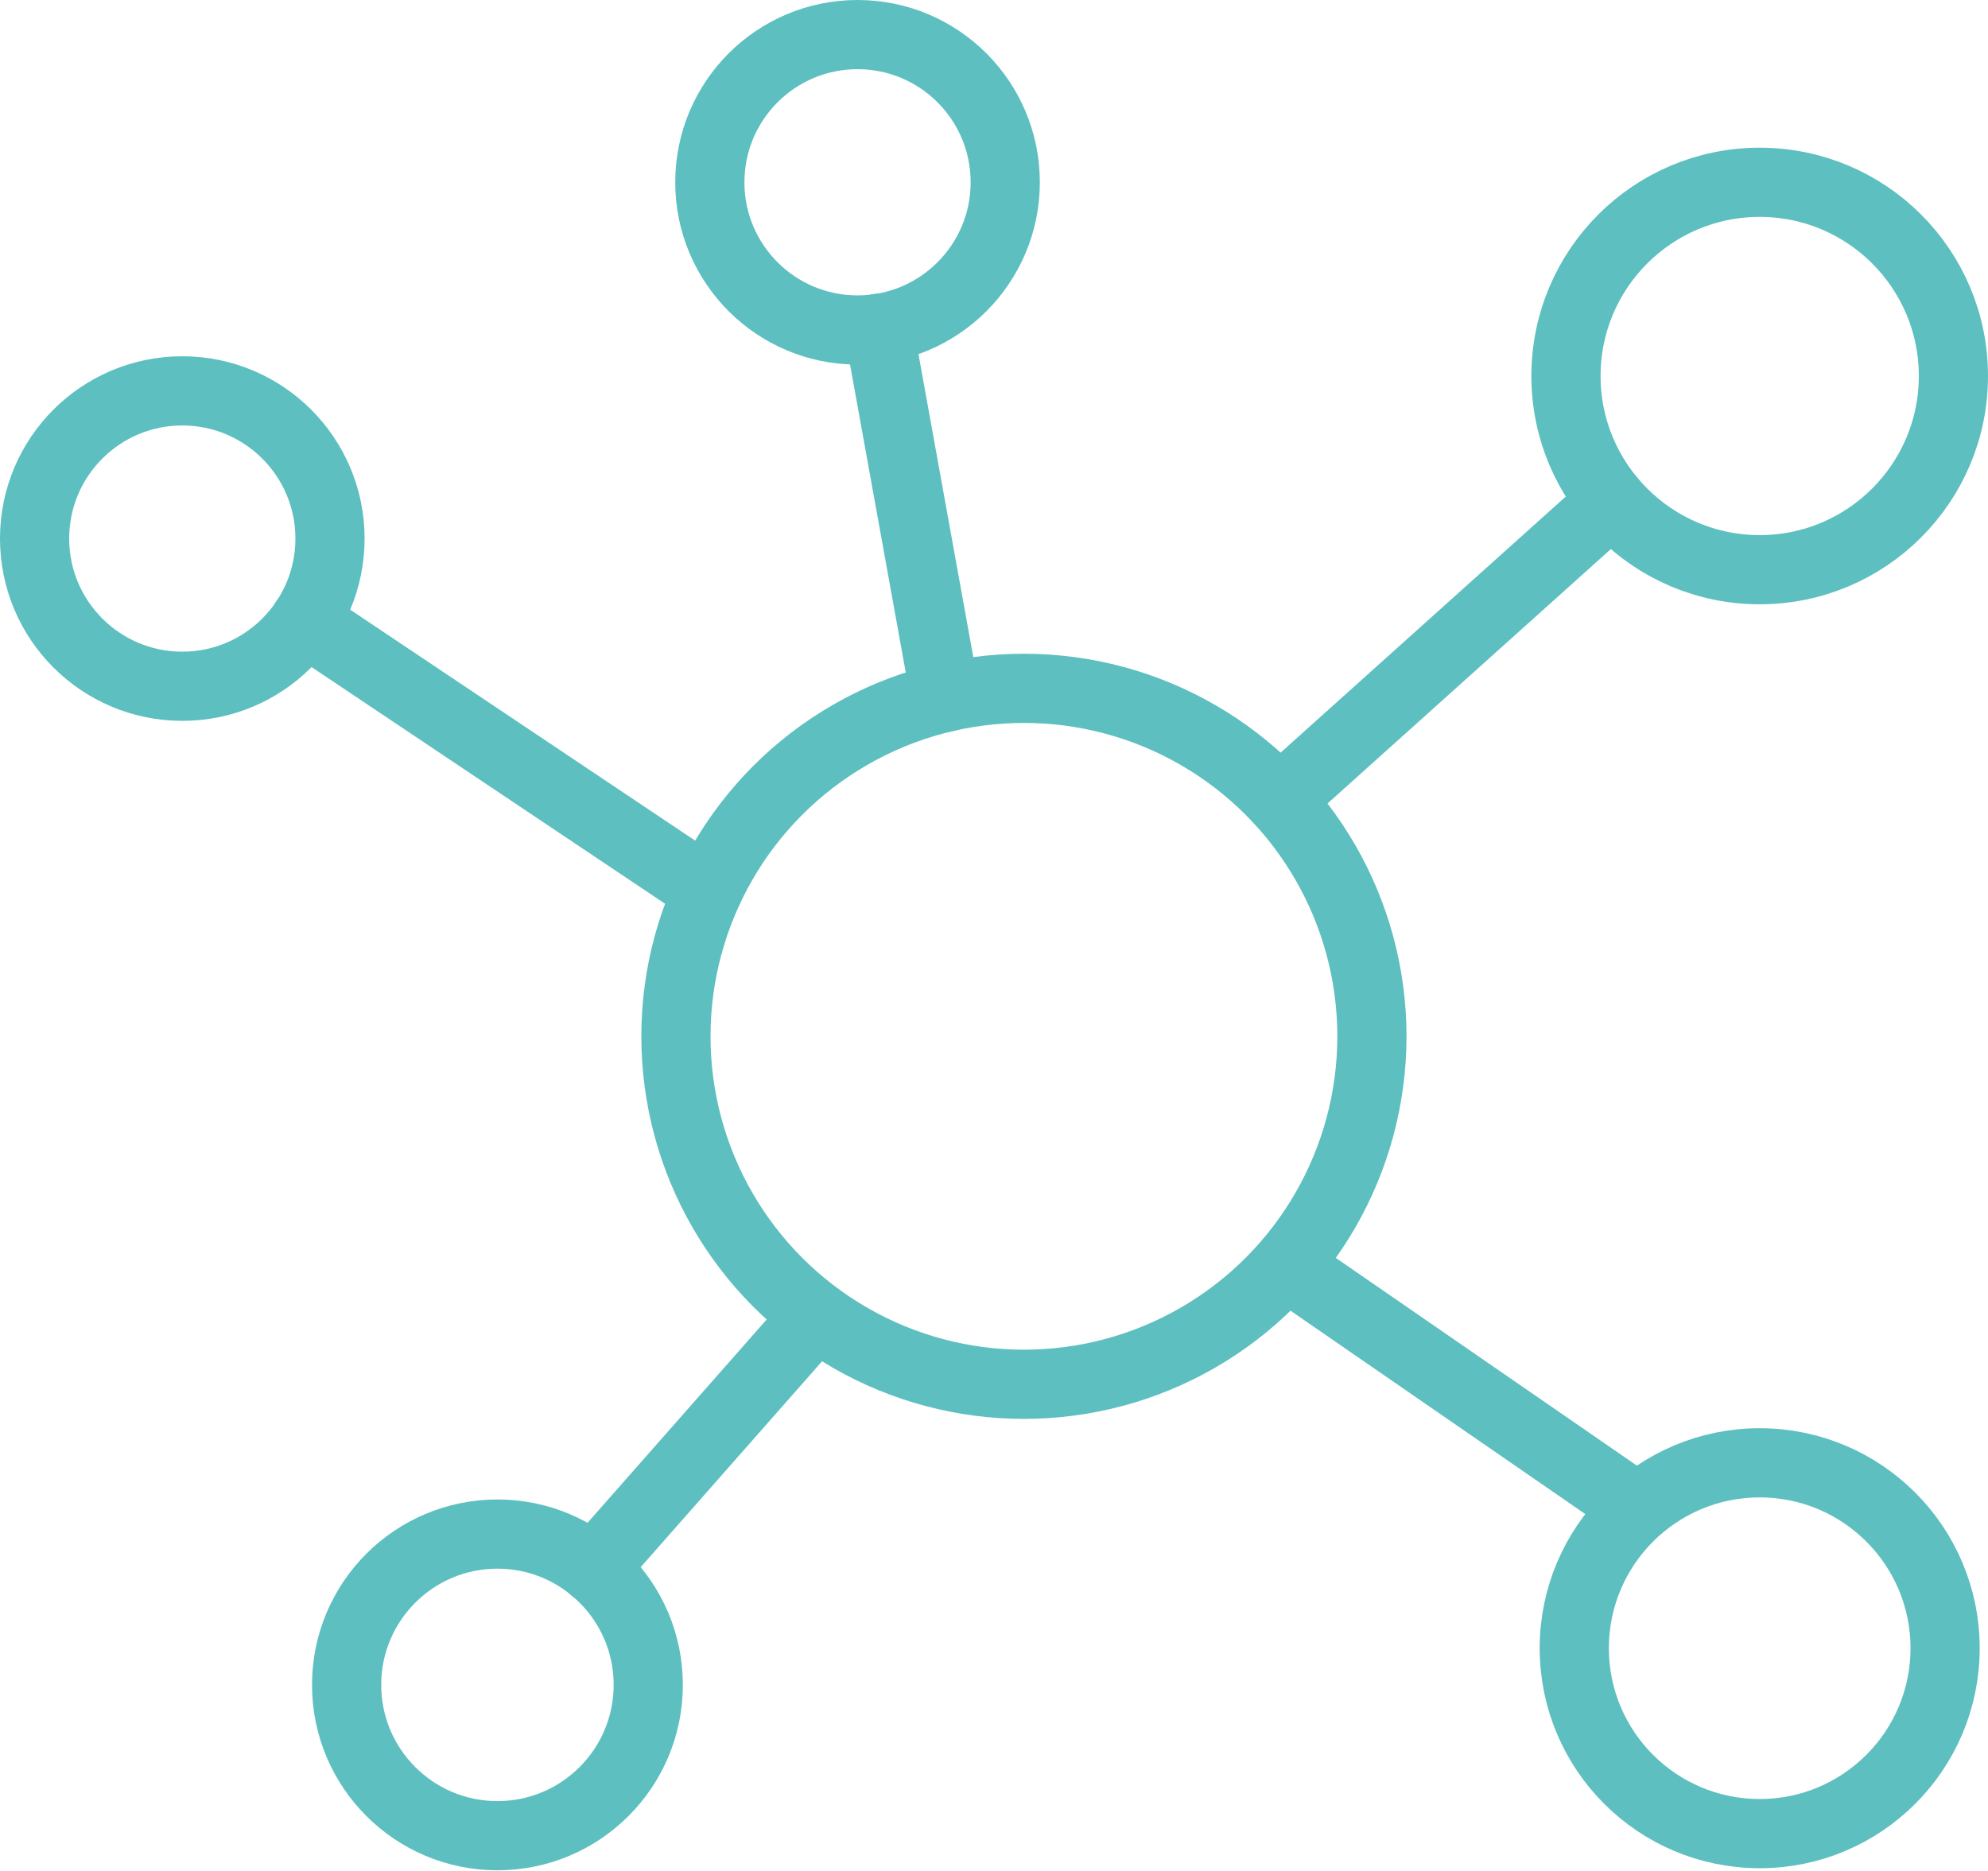
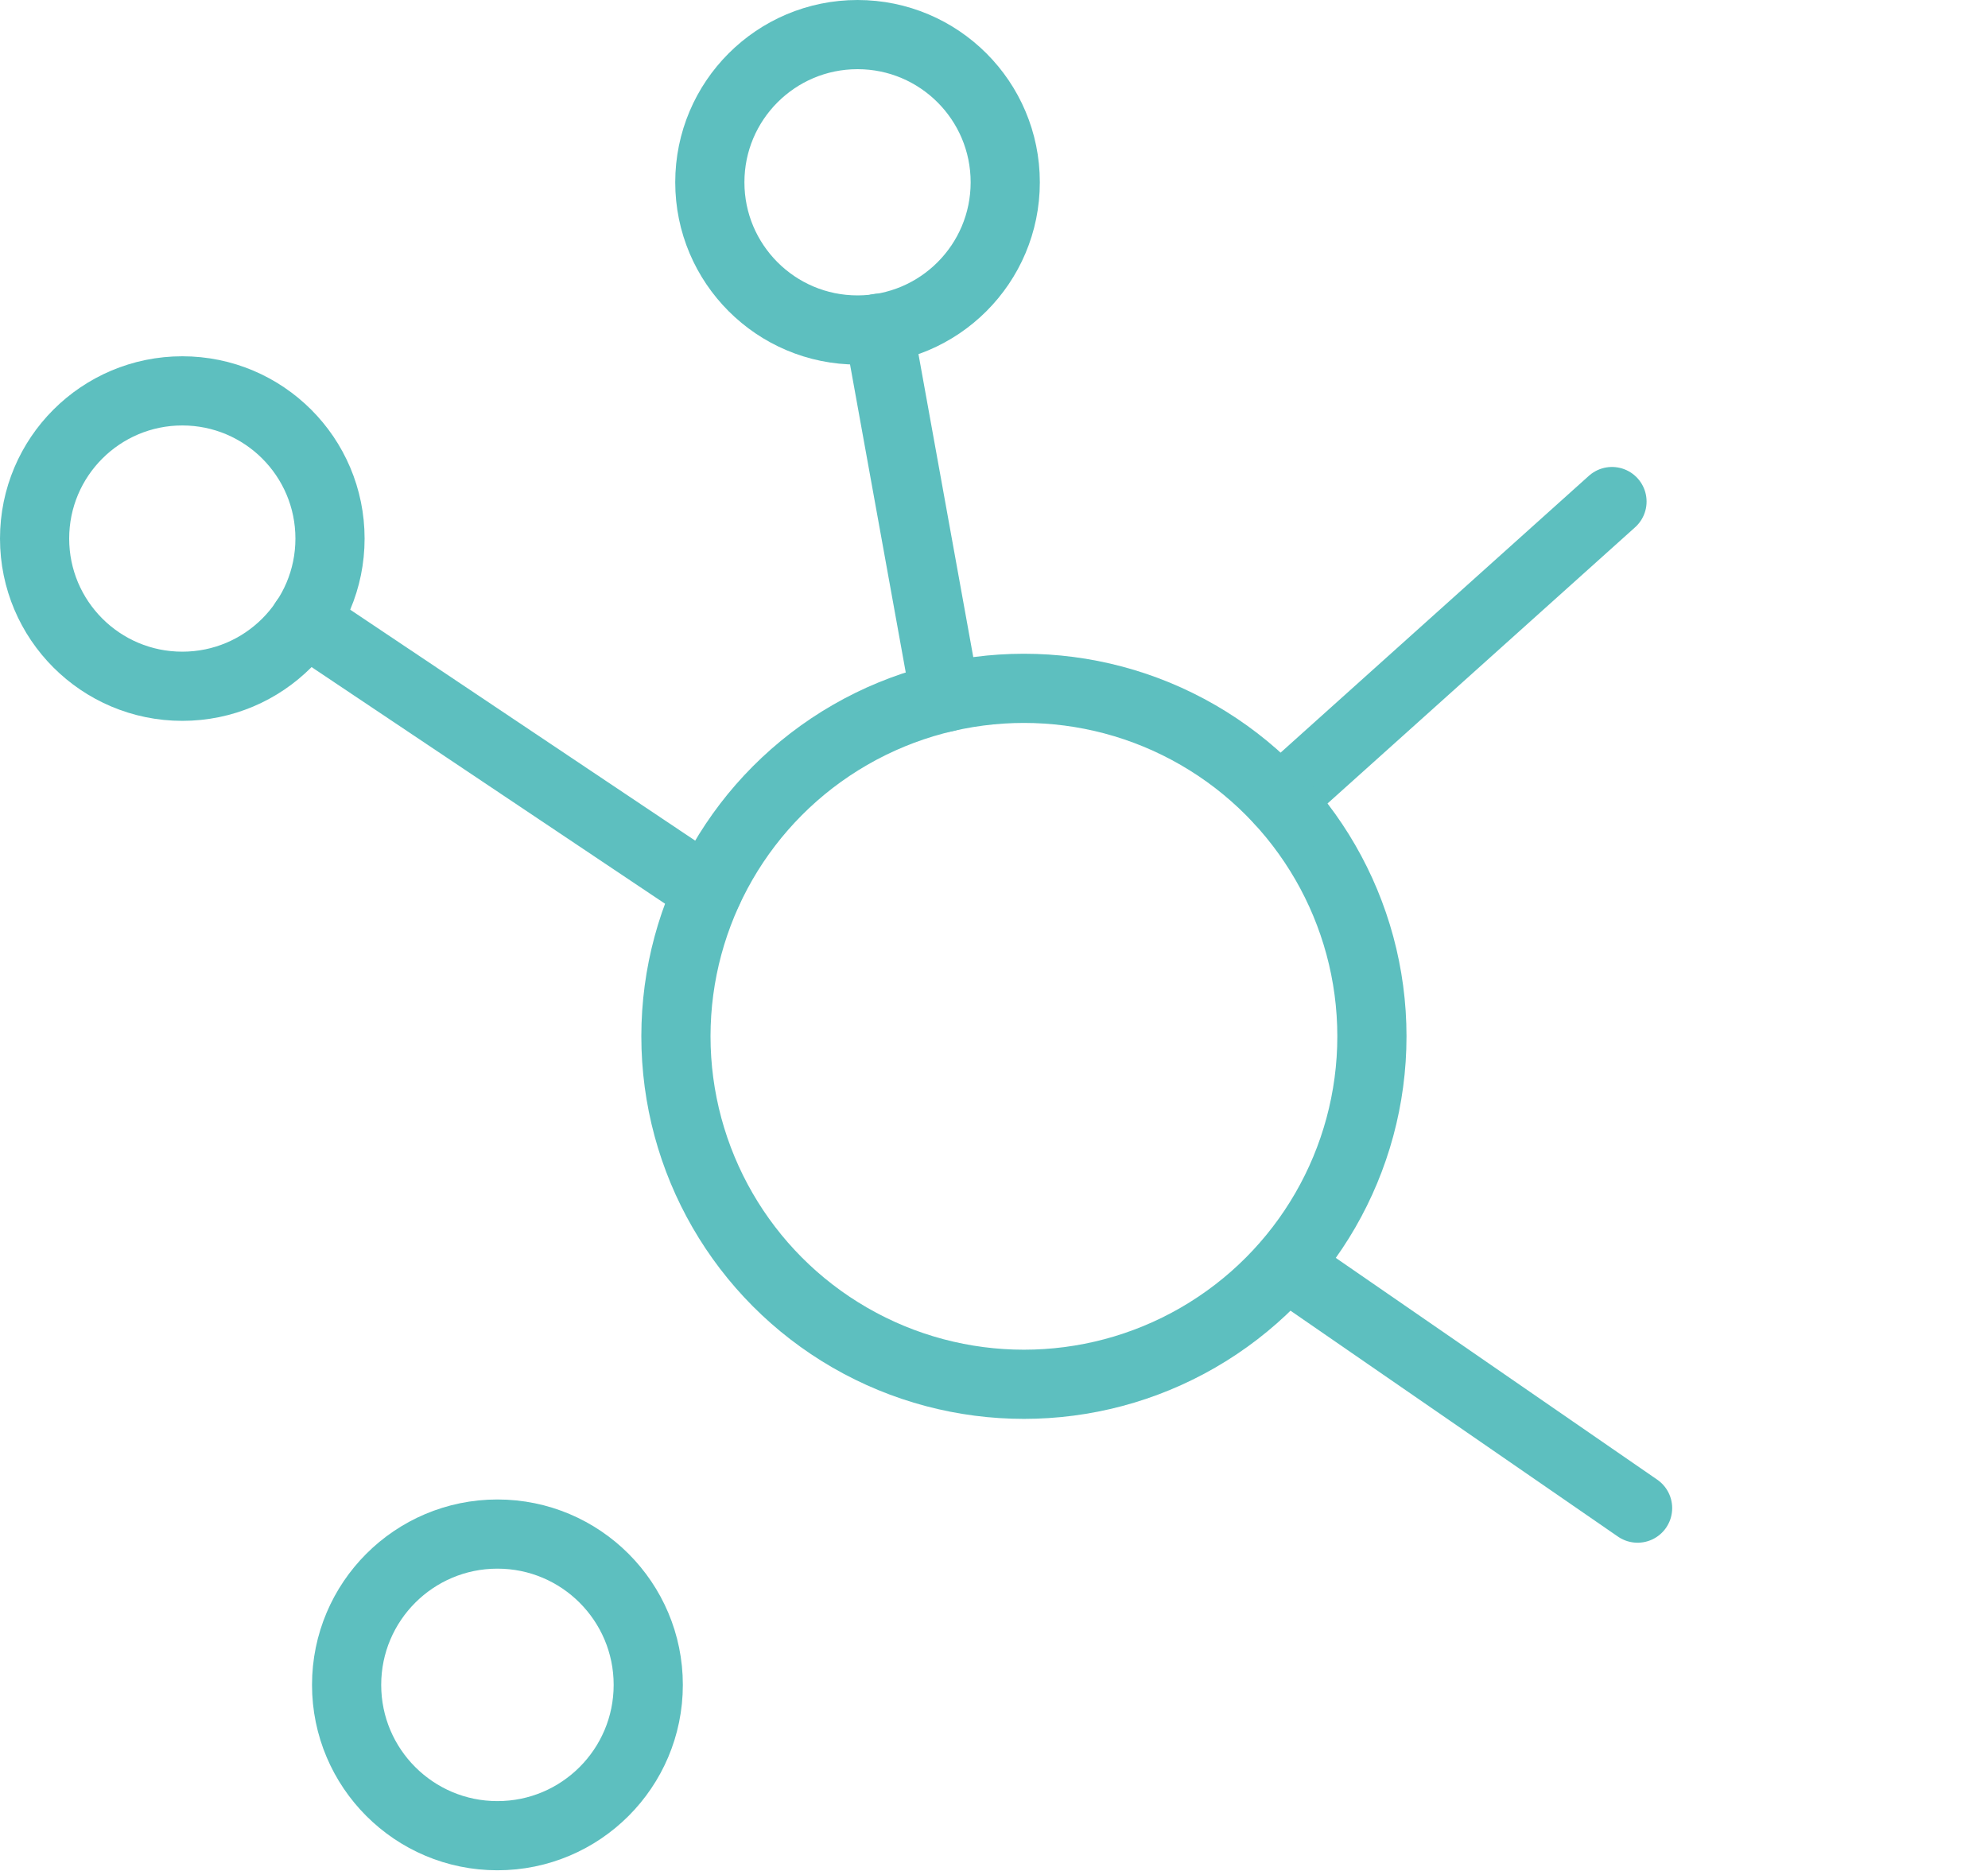
<svg xmlns="http://www.w3.org/2000/svg" viewBox="0 0 57.47 54.08">
  <g id="Layer_2" data-name="Layer 2">
    <g id="icons">
      <g id="_30" data-name="30">
        <line x1="27.33" y1="20.16" x2="25.4" y2="9.49" style="fill:none;stroke:#5dbfbf;stroke-linecap:round;stroke-linejoin:round;stroke-width:2px" />
        <line x1="20.46" y1="25.75" x2="8.81" y2="17.95" style="fill:none;stroke:#5dbfbf;stroke-linecap:round;stroke-linejoin:round;stroke-width:2px" />
-         <line x1="23.59" y1="38.04" x2="17.15" y2="45.35" style="fill:none;stroke:#5dbfbf;stroke-linecap:round;stroke-linejoin:round;stroke-width:2px" />
        <line x1="47.34" y1="43.6" x2="37.18" y2="36.59" style="fill:none;stroke:#5dbfbf;stroke-linecap:round;stroke-linejoin:round;stroke-width:2px" />
        <line x1="36.99" y1="23.13" x2="46.6" y2="14.5" style="fill:none;stroke:#5dbfbf;stroke-linecap:round;stroke-linejoin:round;stroke-width:2px" />
        <circle cx="29.6" cy="29.96" r="10.06" style="fill:none;stroke:#5dbfbf;stroke-linecap:round;stroke-linejoin:round;stroke-width:2px" />
        <circle cx="5.27" cy="15.57" r="4.27" style="fill:none;stroke:#5dbfbf;stroke-linecap:round;stroke-linejoin:round;stroke-width:2px" />
        <circle cx="24.79" cy="5.27" r="4.27" style="fill:none;stroke:#5dbfbf;stroke-linecap:round;stroke-linejoin:round;stroke-width:2px" />
-         <circle cx="50.87" cy="47.65" r="5.36" style="fill:none;stroke:#5dbfbf;stroke-linecap:round;stroke-linejoin:round;stroke-width:2px" />
        <circle cx="14.38" cy="48.71" r="4.36" style="fill:none;stroke:#5dbfbf;stroke-linecap:round;stroke-linejoin:round;stroke-width:2px" />
-         <circle cx="50.87" cy="10.87" r="5.6" style="fill:none;stroke:#5dbfbf;stroke-linecap:round;stroke-linejoin:round;stroke-width:2px" />
      </g>
    </g>
  </g>
</svg>